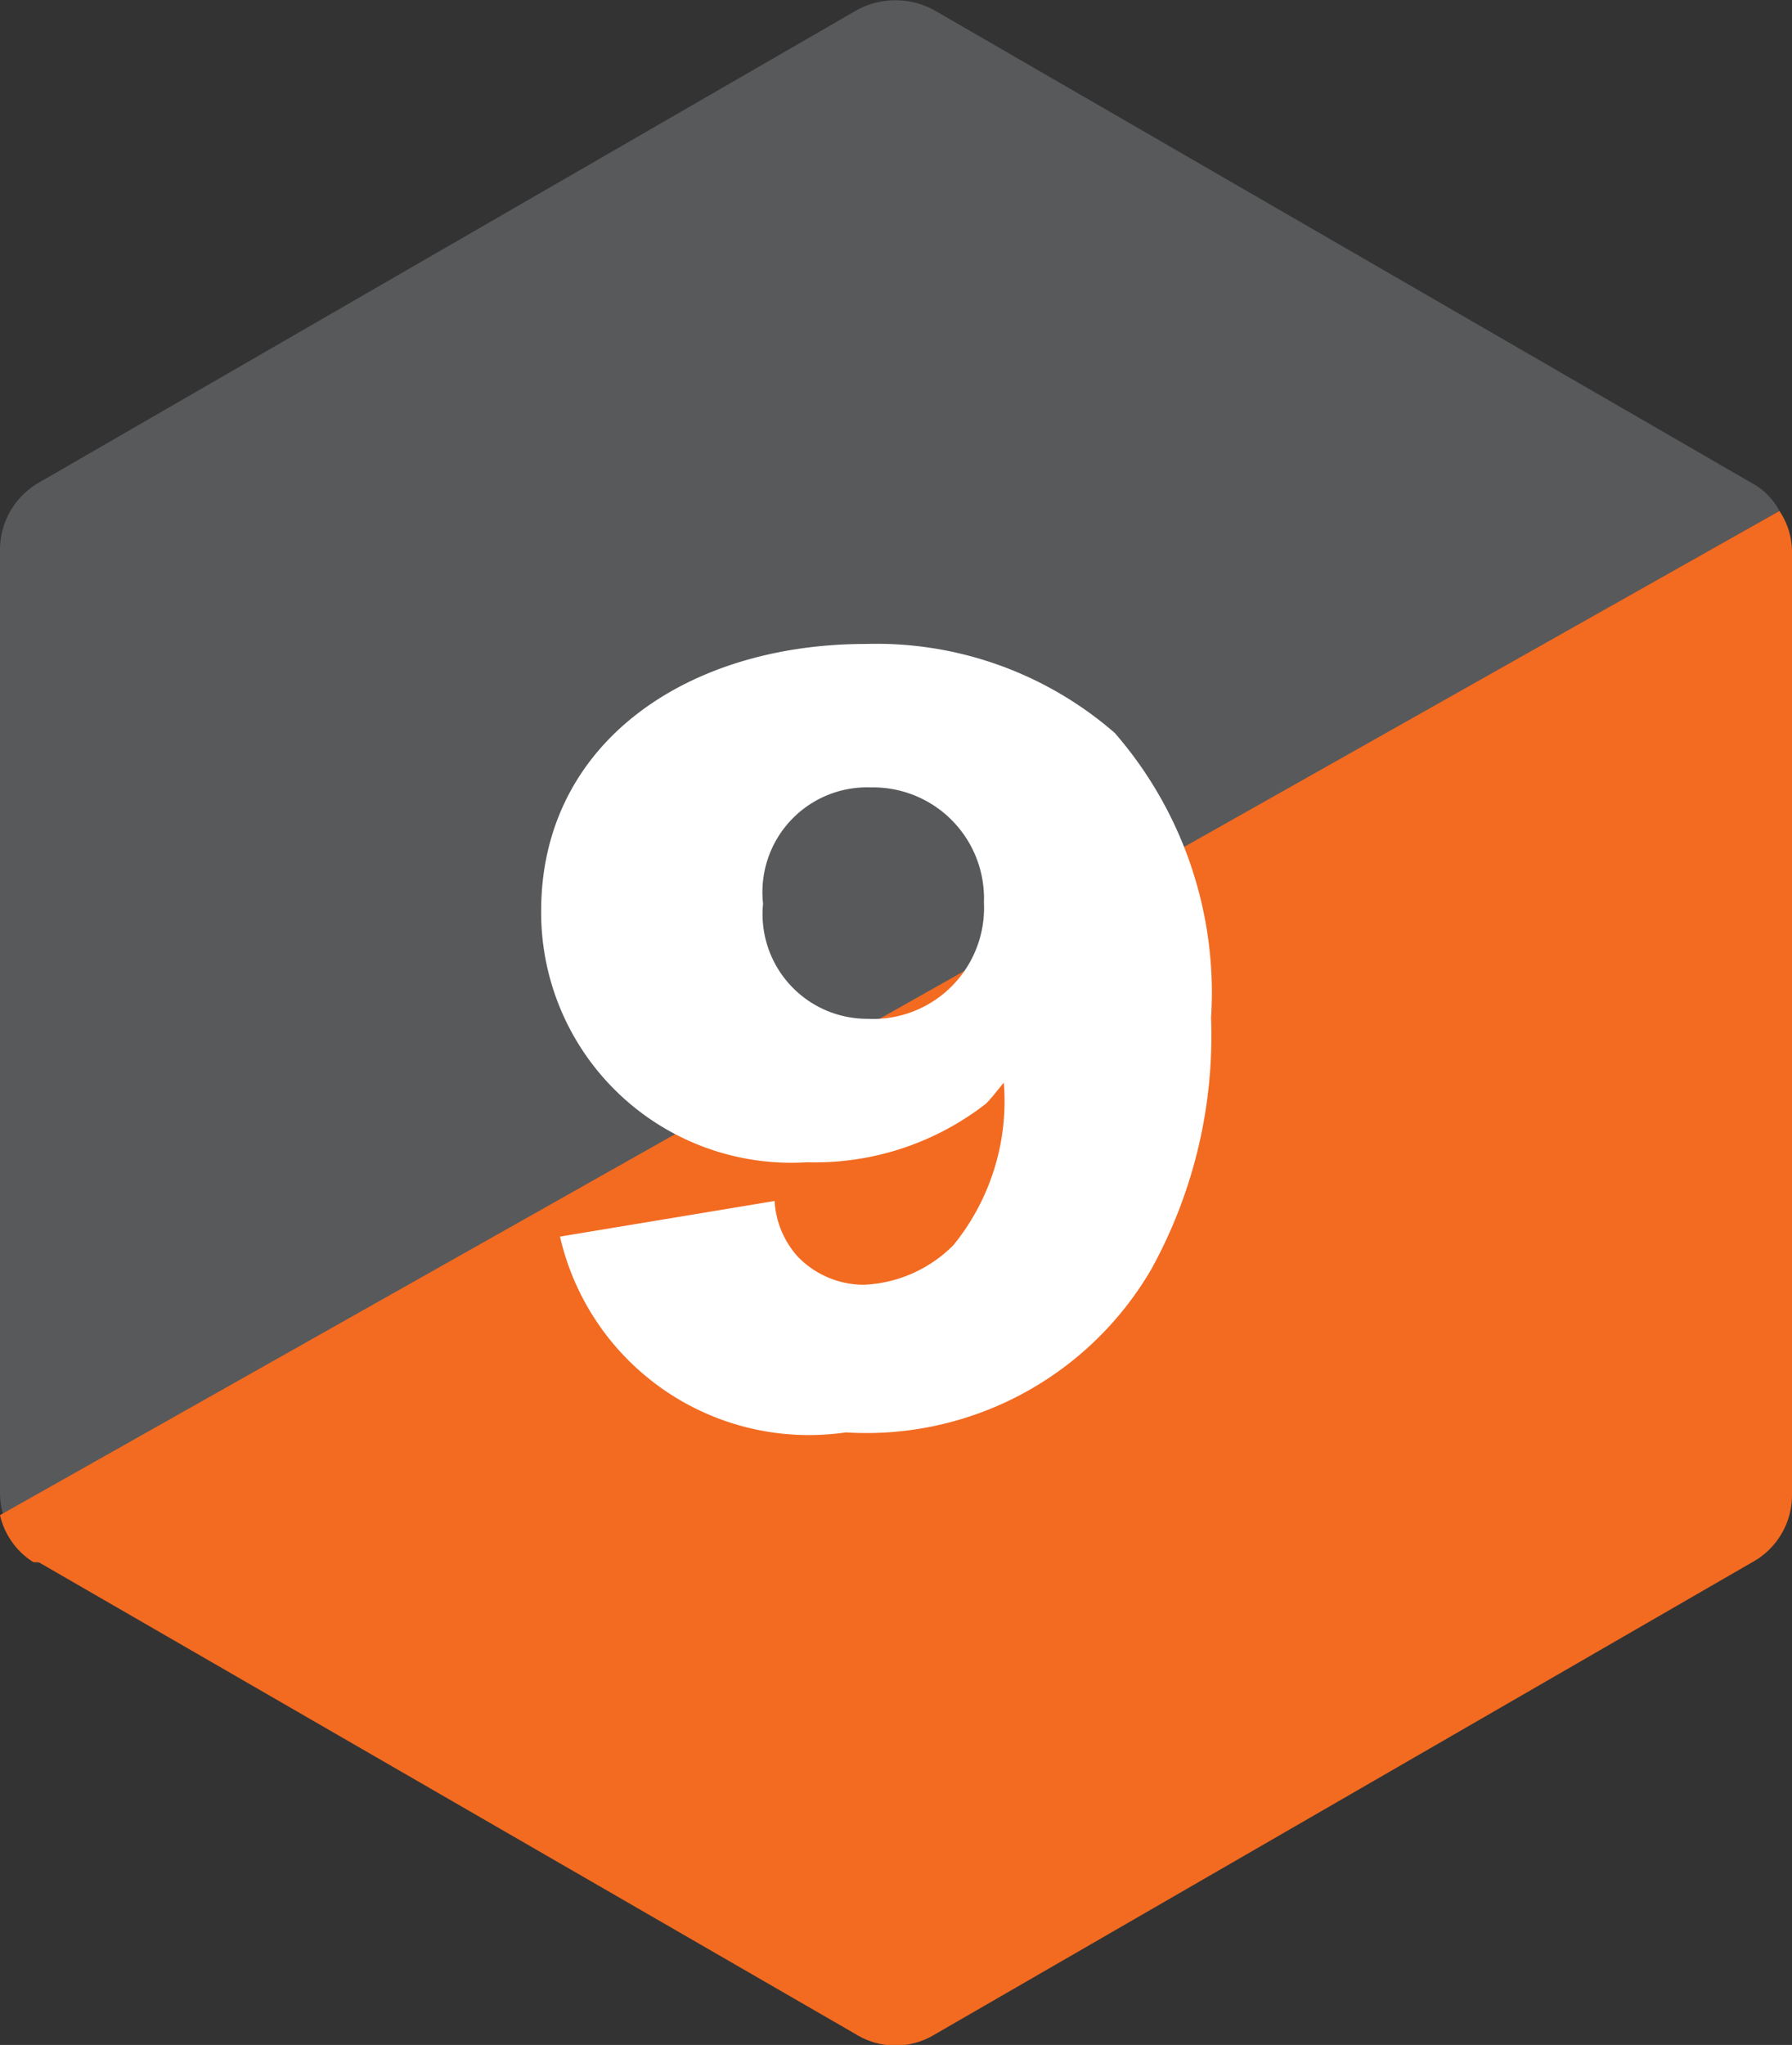
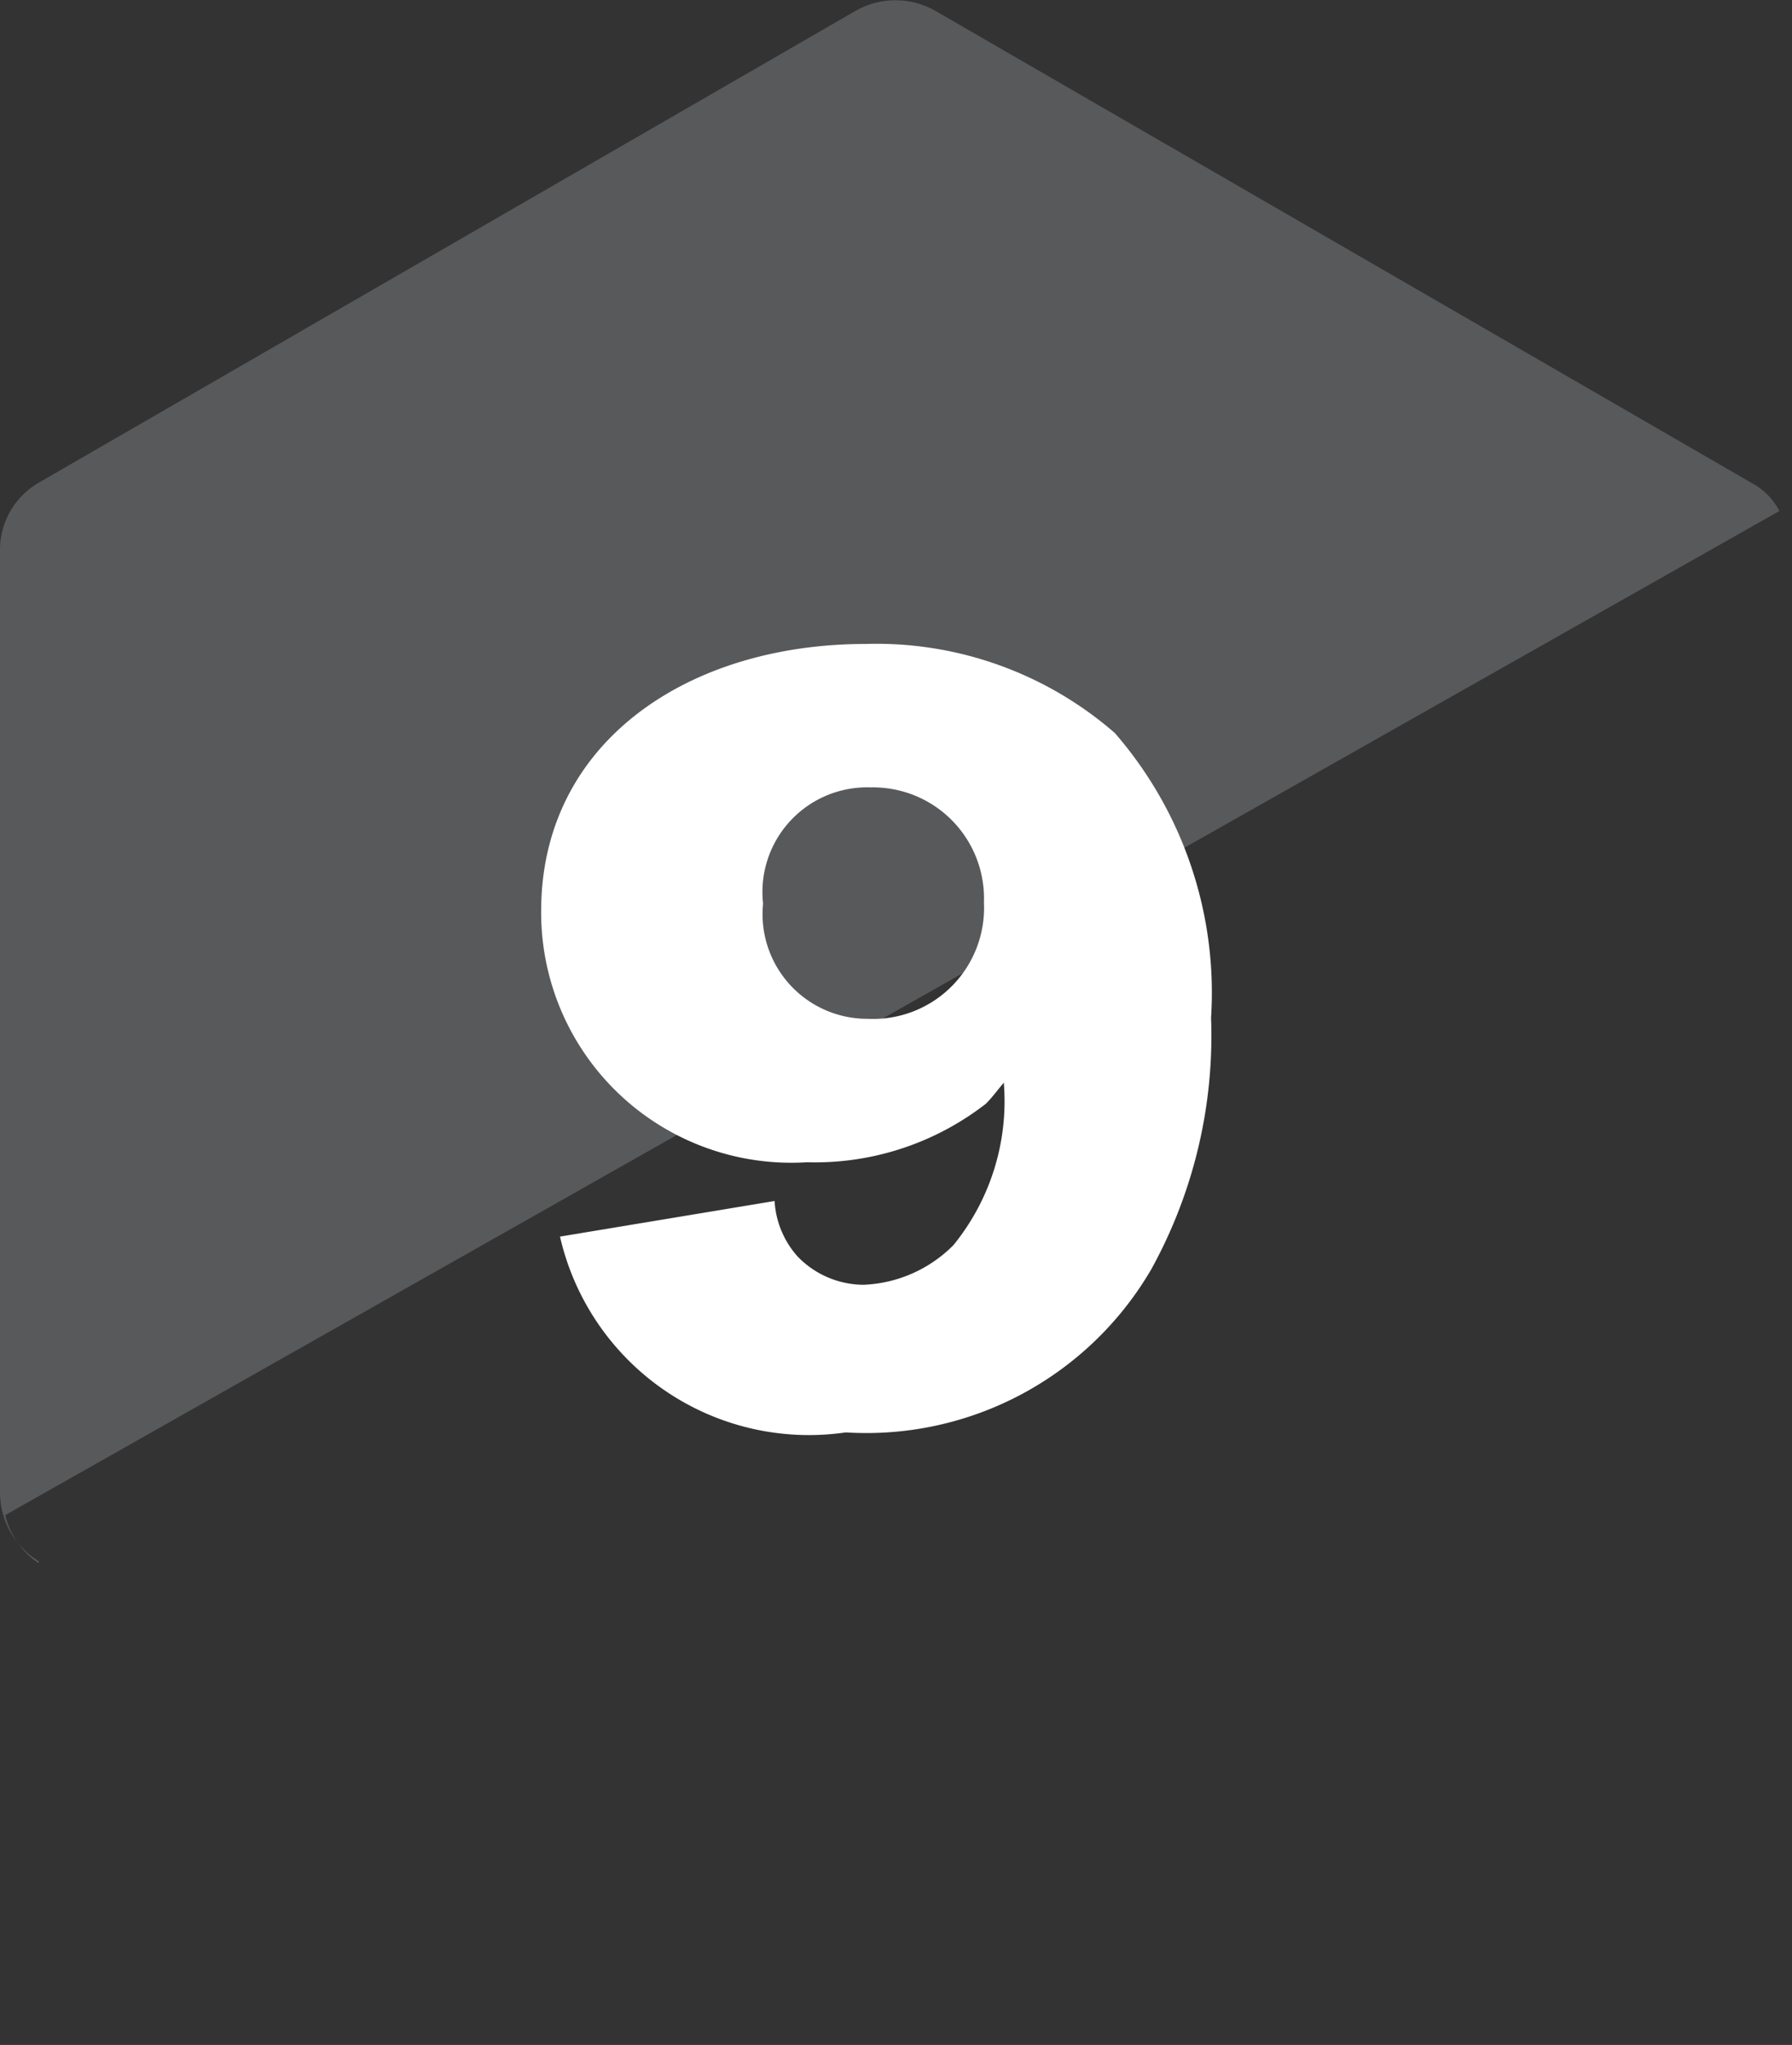
<svg xmlns="http://www.w3.org/2000/svg" id="Layer_1" data-name="Layer 1" viewBox="0 0 17.12 19.53">
  <rect x="0" y="0" width="17.12" height="19.53" fill="#333333" stroke="none" />
  <defs>
    <style>.cls-1{fill:none;}.cls-2{clip-path:url(#clip-path);}.cls-3{fill:#58595b;}.cls-4{fill:#f26b21;}.cls-5{fill:#fff;}</style>
    <clipPath id="clip-path" transform="translate(0 0)">
      <rect class="cls-1" width="17.12" height="19.53" />
    </clipPath>
  </defs>
  <title>rating9</title>
  <g class="cls-2">
    <path class="cls-3" d="M.37,14.93l7.81,4.5a.72.72,0,0,0,.75,0l7.81-4.5a.76.76,0,0,0,.38-.65h0a.76.76,0,0,1-.38.65l-7.81,4.5a.72.72,0,0,1-.75,0L.37,14.93a.77.77,0,0,1-.32-.46L17,4.88a.64.64,0,0,0-.27-.27L8.93.1a.77.77,0,0,0-.75,0L.37,4.61A.74.74,0,0,0,0,5.26v9H0a.77.77,0,0,0,.37.65" transform="translate(0 0)" />
-     <path class="cls-4" d="M.37,14.92l7.81,4.51a.72.72,0,0,0,.75,0l7.81-4.51a.73.73,0,0,0,.38-.64v-9A.7.7,0,0,0,17,4.88l-17,9.59a.72.72,0,0,0,.32.45" transform="translate(0 0)" />
    <path class="cls-5" d="M8.29,9.73a1,1,0,0,1-1-1.1A1,1,0,0,1,8.32,7.52,1.06,1.06,0,0,1,9.4,8.62,1.06,1.06,0,0,1,8.29,9.73M5.35,11.81a2.44,2.44,0,0,0,2.73,1.87A3.15,3.15,0,0,0,11,12.12a4.62,4.62,0,0,0,.57-2.4A3.78,3.78,0,0,0,10.65,7a3.47,3.47,0,0,0-2.38-.85c-1.7,0-3.1.94-3.1,2.55A2.39,2.39,0,0,0,7.71,11.1a2.66,2.66,0,0,0,1.71-.56c.06-.06.11-.13.17-.2a2.18,2.18,0,0,1-.48,1.55,1.28,1.28,0,0,1-.86.38A.88.88,0,0,1,7.62,12a.87.87,0,0,1-.22-.53Z" transform="translate(0 0)" />
  </g>
</svg>